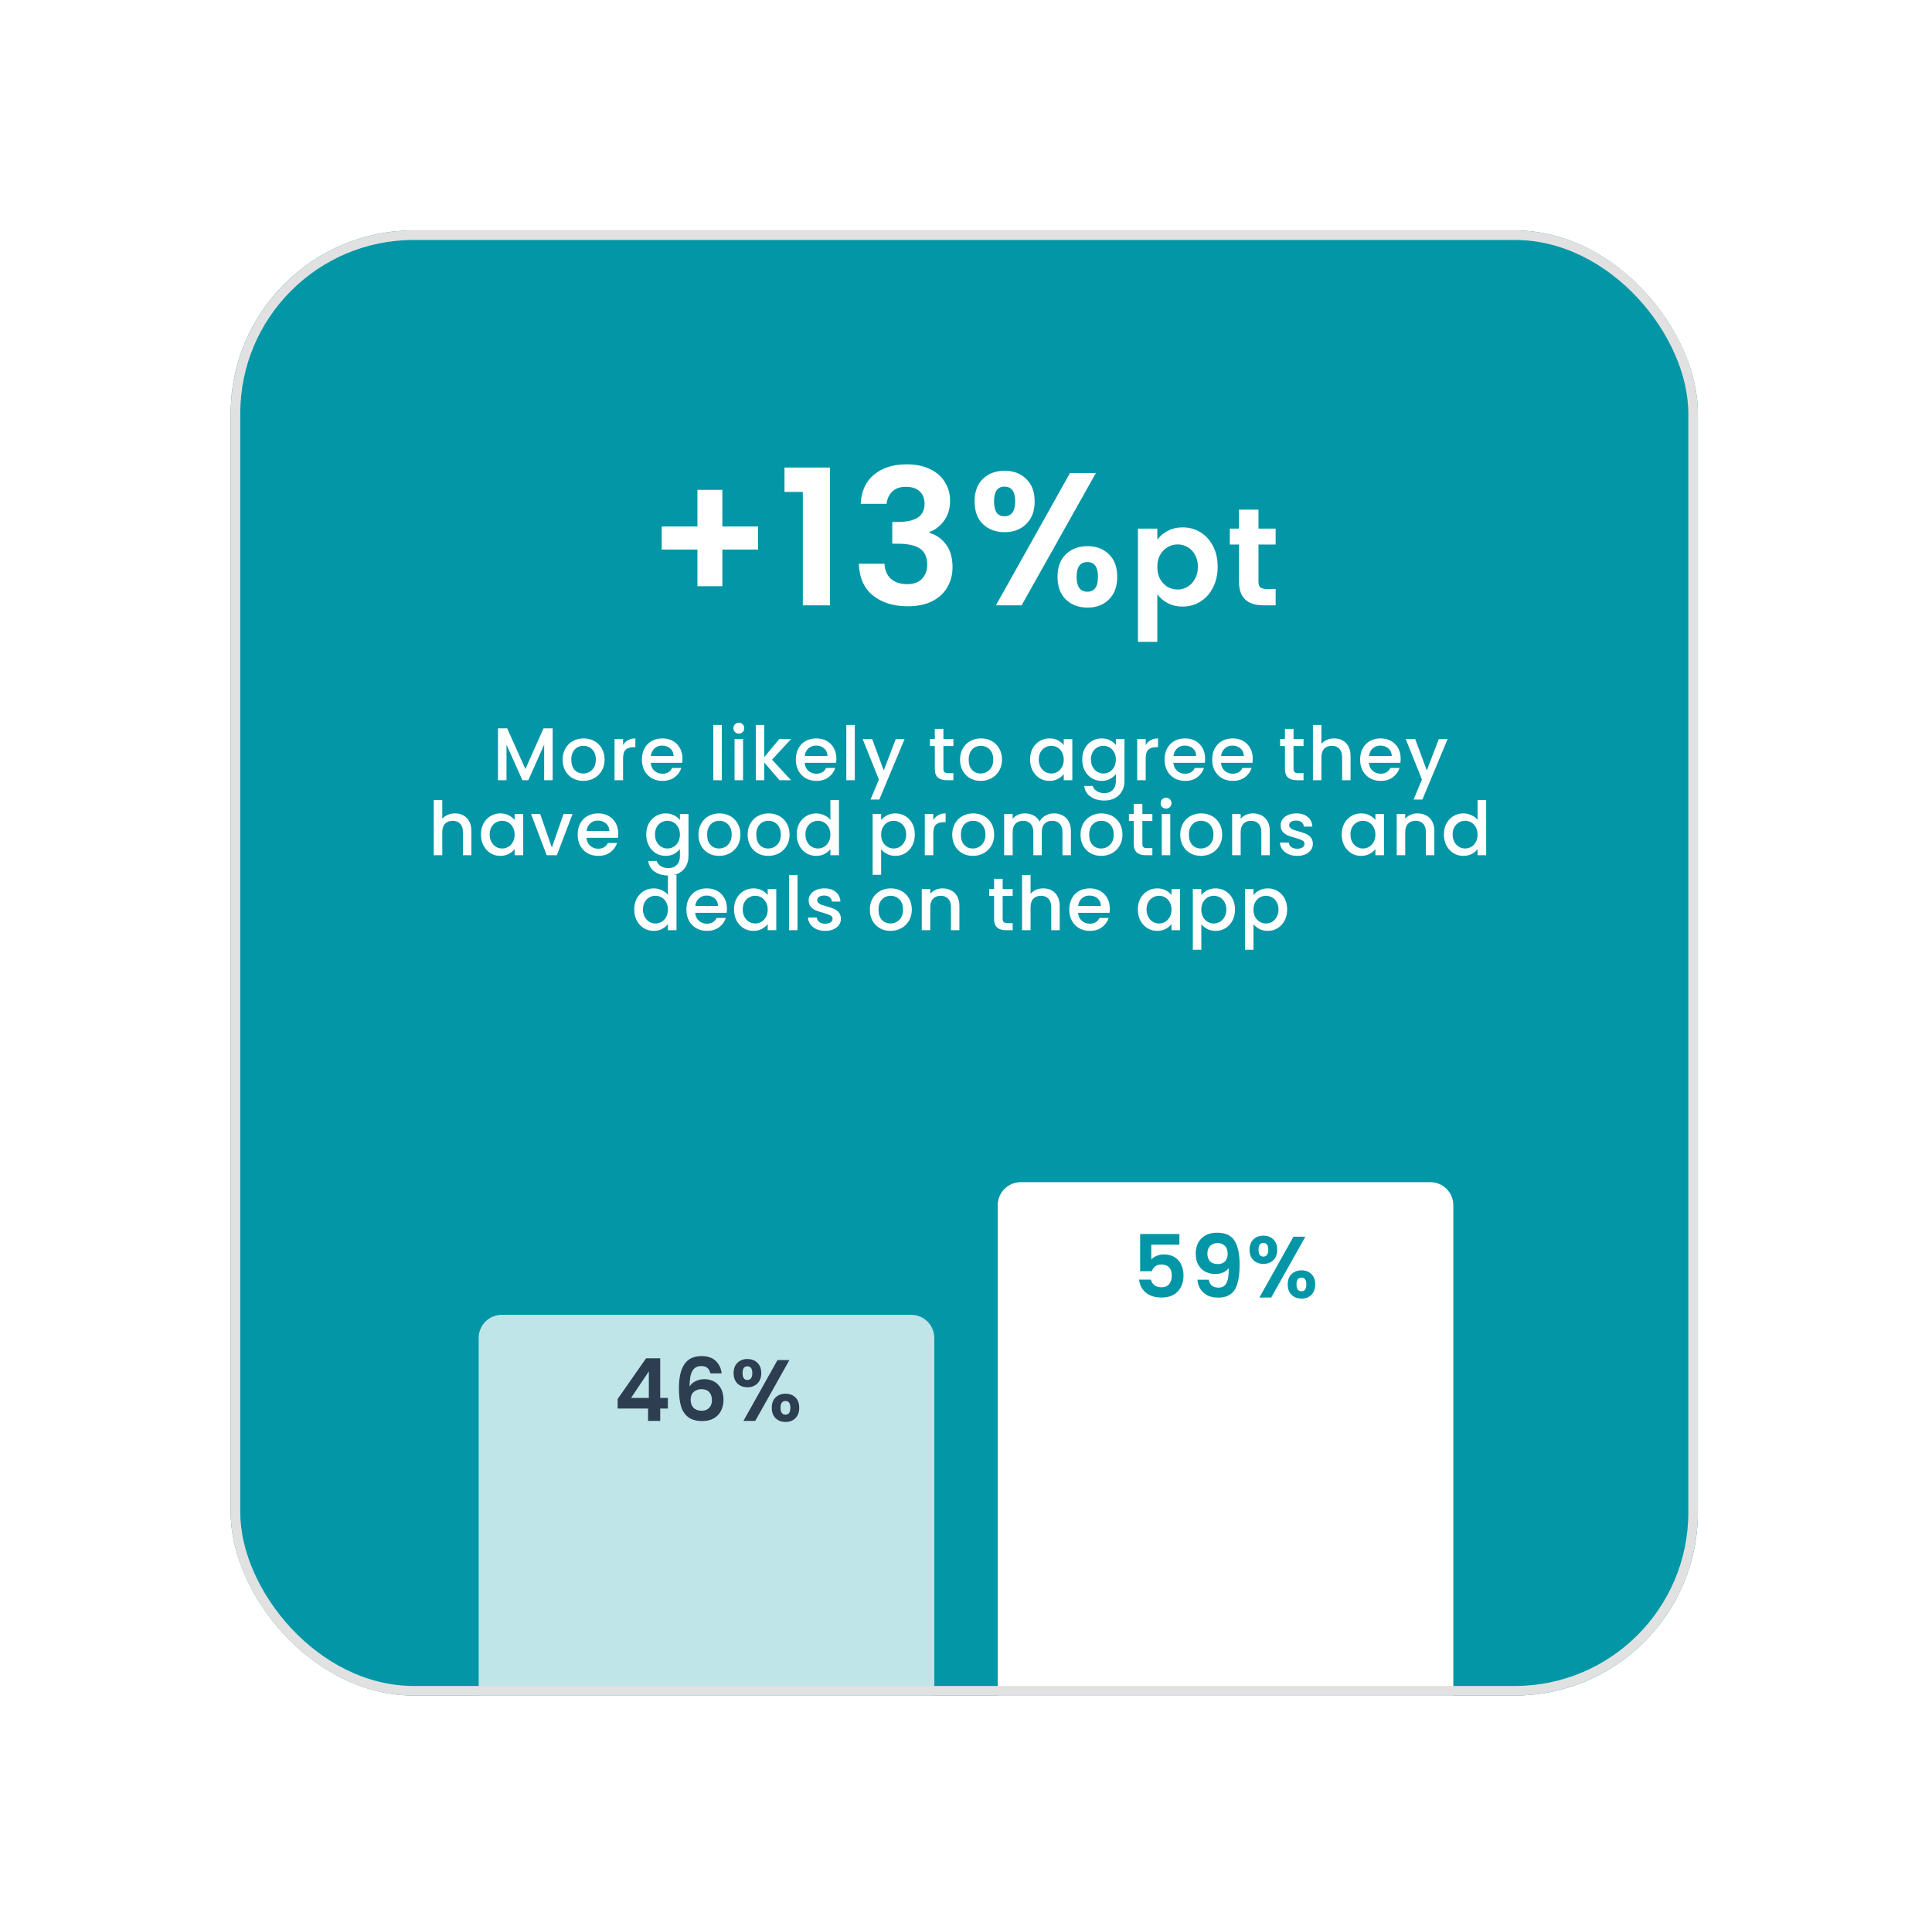
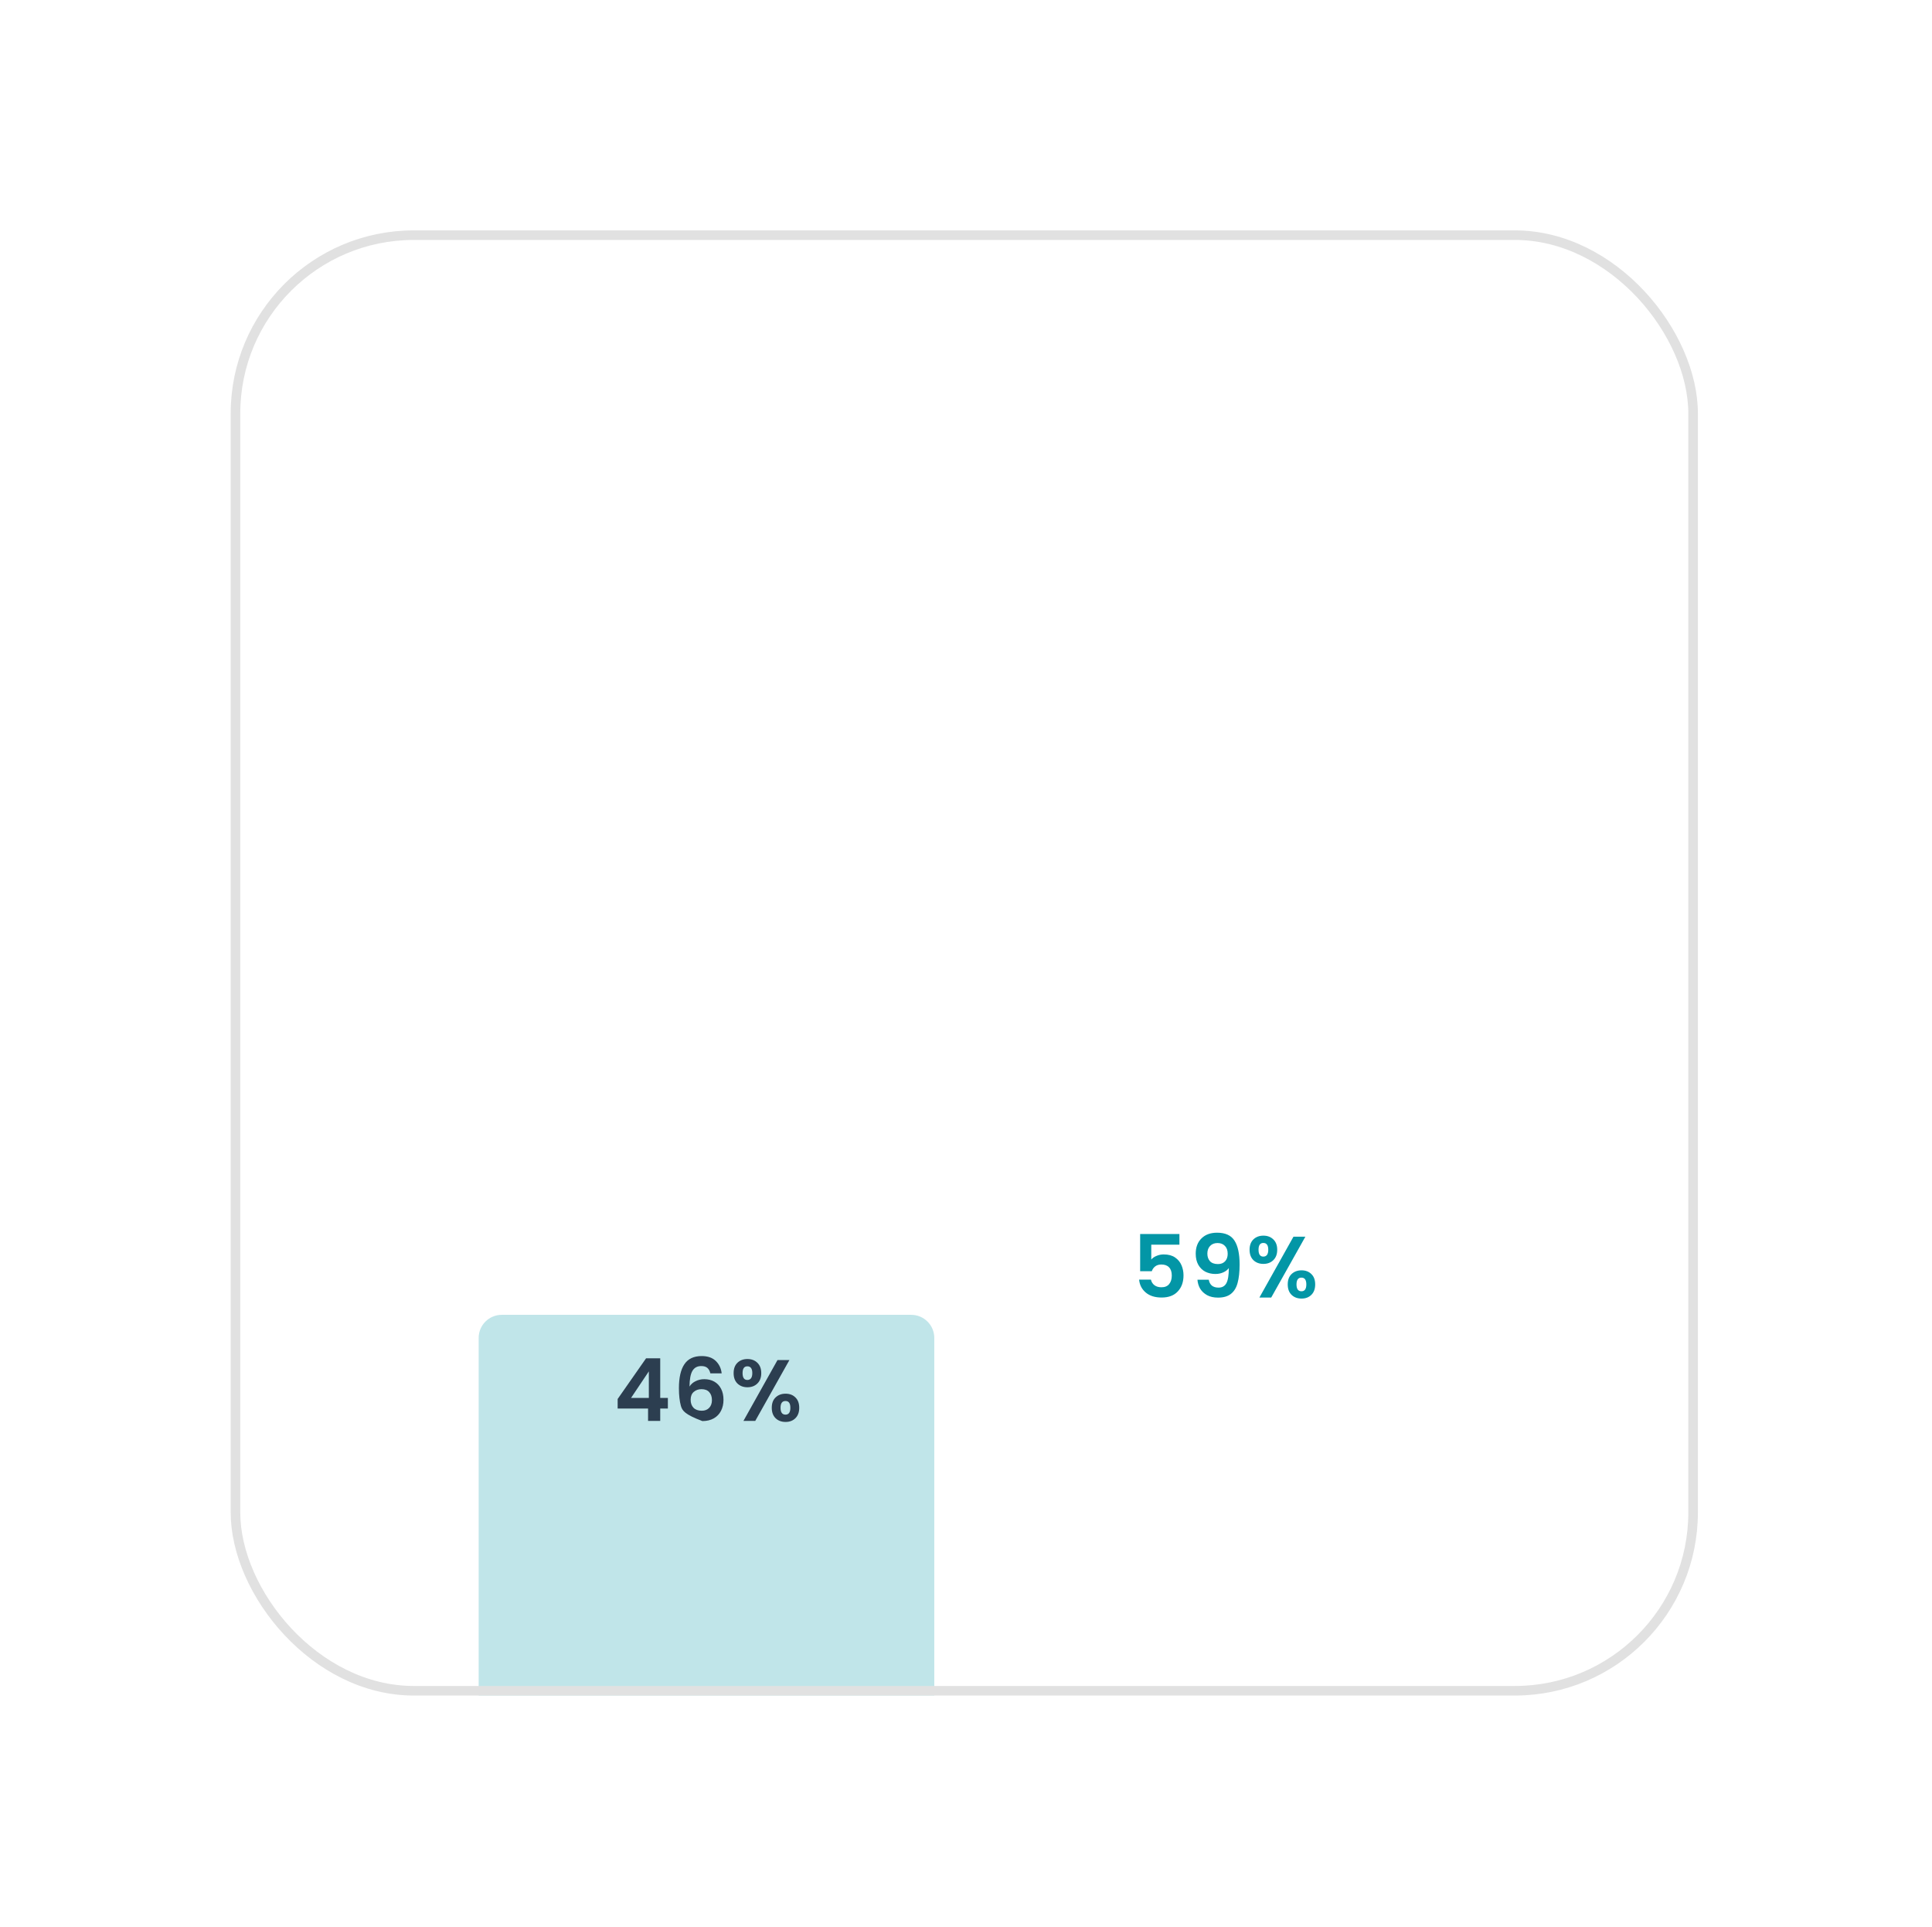
<svg xmlns="http://www.w3.org/2000/svg" width="335" height="334" viewBox="0 0 335 334" fill="none">
  <g filter="url(#filter0_d_3536_2675)">
    <g clip-path="url(#clip0_3536_2675)">
-       <rect x="40" y="32" width="254.407" height="254" rx="31.75" fill="#0396A6" />
      <path d="M95.829 118.322V127.32H94.353V121.157L91.608 127.32H90.585L87.827 121.157V127.32H86.351V118.322H87.944L91.103 125.378L94.249 118.322H95.829ZM101.131 127.437C100.458 127.437 99.849 127.286 99.305 126.984C98.761 126.673 98.334 126.241 98.023 125.689C97.713 125.128 97.557 124.48 97.557 123.747C97.557 123.022 97.717 122.379 98.036 121.818C98.356 121.256 98.792 120.825 99.344 120.523C99.896 120.221 100.514 120.07 101.196 120.07C101.877 120.07 102.495 120.221 103.047 120.523C103.599 120.825 104.035 121.256 104.355 121.818C104.674 122.379 104.834 123.022 104.834 123.747C104.834 124.472 104.67 125.115 104.342 125.676C104.014 126.237 103.565 126.673 102.995 126.984C102.434 127.286 101.813 127.437 101.131 127.437ZM101.131 126.155C101.511 126.155 101.864 126.064 102.192 125.883C102.529 125.702 102.801 125.43 103.008 125.067C103.215 124.705 103.319 124.265 103.319 123.747C103.319 123.229 103.22 122.793 103.021 122.439C102.823 122.077 102.559 121.805 102.231 121.623C101.903 121.442 101.549 121.351 101.17 121.351C100.79 121.351 100.436 121.442 100.108 121.623C99.789 121.805 99.534 122.077 99.344 122.439C99.154 122.793 99.059 123.229 99.059 123.747C99.059 124.515 99.253 125.111 99.642 125.534C100.039 125.948 100.535 126.155 101.131 126.155ZM108.036 121.222C108.252 120.859 108.537 120.579 108.891 120.38C109.254 120.173 109.681 120.07 110.173 120.07V121.597H109.797C109.219 121.597 108.779 121.744 108.477 122.038C108.183 122.331 108.036 122.84 108.036 123.565V127.32H106.56V120.186H108.036V121.222ZM118.336 123.578C118.336 123.846 118.318 124.088 118.284 124.304H112.833C112.876 124.873 113.087 125.331 113.467 125.676C113.847 126.021 114.313 126.194 114.866 126.194C115.66 126.194 116.221 125.862 116.549 125.197H118.141C117.926 125.853 117.533 126.392 116.963 126.815C116.402 127.23 115.703 127.437 114.866 127.437C114.184 127.437 113.571 127.286 113.027 126.984C112.492 126.673 112.069 126.241 111.758 125.689C111.456 125.128 111.305 124.48 111.305 123.747C111.305 123.013 111.452 122.37 111.745 121.818C112.047 121.256 112.466 120.825 113.001 120.523C113.545 120.221 114.166 120.07 114.866 120.07C115.539 120.07 116.139 120.216 116.665 120.51C117.192 120.803 117.602 121.218 117.895 121.753C118.189 122.279 118.336 122.888 118.336 123.578ZM116.795 123.112C116.786 122.569 116.592 122.133 116.212 121.805C115.832 121.477 115.362 121.313 114.801 121.313C114.292 121.313 113.856 121.477 113.493 121.805C113.131 122.124 112.915 122.56 112.846 123.112H116.795ZM125.162 117.739V127.32H123.686V117.739H125.162ZM128.119 119.241C127.851 119.241 127.627 119.15 127.446 118.969C127.264 118.788 127.174 118.563 127.174 118.296C127.174 118.028 127.264 117.804 127.446 117.623C127.627 117.441 127.851 117.351 128.119 117.351C128.378 117.351 128.598 117.441 128.779 117.623C128.96 117.804 129.051 118.028 129.051 118.296C129.051 118.563 128.96 118.788 128.779 118.969C128.598 119.15 128.378 119.241 128.119 119.241ZM128.844 120.186V127.32H127.368V120.186H128.844ZM133.872 123.76L137.161 127.32H135.167L132.525 124.252V127.32H131.049V117.739H132.525V123.307L135.115 120.186H137.161L133.872 123.76ZM145.024 123.578C145.024 123.846 145.007 124.088 144.973 124.304H139.522C139.565 124.873 139.776 125.331 140.156 125.676C140.536 126.021 141.002 126.194 141.555 126.194C142.349 126.194 142.91 125.862 143.238 125.197H144.83C144.614 125.853 144.222 126.392 143.652 126.815C143.091 127.23 142.392 127.437 141.555 127.437C140.873 127.437 140.26 127.286 139.716 126.984C139.181 126.673 138.758 126.241 138.447 125.689C138.145 125.128 137.994 124.48 137.994 123.747C137.994 123.013 138.141 122.37 138.434 121.818C138.736 121.256 139.155 120.825 139.69 120.523C140.234 120.221 140.855 120.07 141.555 120.07C142.228 120.07 142.828 120.216 143.354 120.51C143.881 120.803 144.291 121.218 144.584 121.753C144.878 122.279 145.024 122.888 145.024 123.578ZM143.484 123.112C143.475 122.569 143.281 122.133 142.901 121.805C142.521 121.477 142.051 121.313 141.49 121.313C140.981 121.313 140.545 121.477 140.182 121.805C139.82 122.124 139.604 122.56 139.535 123.112H143.484ZM148.221 117.739V127.32H146.745V117.739H148.221ZM156.848 120.186L152.472 130.674H150.944L152.394 127.204L149.584 120.186H151.229L153.236 125.624L155.32 120.186H156.848ZM163.582 121.39V125.339C163.582 125.607 163.643 125.801 163.763 125.922C163.893 126.034 164.109 126.09 164.411 126.09H165.317V127.32H164.152C163.487 127.32 162.978 127.165 162.624 126.854C162.27 126.543 162.093 126.038 162.093 125.339V121.39H161.252V120.186H162.093V118.412H163.582V120.186H165.317V121.39H163.582ZM170.039 127.437C169.366 127.437 168.758 127.286 168.214 126.984C167.67 126.673 167.243 126.241 166.932 125.689C166.621 125.128 166.466 124.48 166.466 123.747C166.466 123.022 166.626 122.379 166.945 121.818C167.264 121.256 167.7 120.825 168.253 120.523C168.805 120.221 169.422 120.07 170.104 120.07C170.786 120.07 171.403 120.221 171.956 120.523C172.508 120.825 172.944 121.256 173.263 121.818C173.583 122.379 173.743 123.022 173.743 123.747C173.743 124.472 173.579 125.115 173.251 125.676C172.923 126.237 172.474 126.673 171.904 126.984C171.343 127.286 170.721 127.437 170.039 127.437ZM170.039 126.155C170.419 126.155 170.773 126.064 171.101 125.883C171.438 125.702 171.71 125.43 171.917 125.067C172.124 124.705 172.228 124.265 172.228 123.747C172.228 123.229 172.128 122.793 171.93 122.439C171.731 122.077 171.468 121.805 171.14 121.623C170.812 121.442 170.458 121.351 170.078 121.351C169.699 121.351 169.345 121.442 169.017 121.623C168.697 121.805 168.443 122.077 168.253 122.439C168.063 122.793 167.968 123.229 167.968 123.747C167.968 124.515 168.162 125.111 168.551 125.534C168.948 125.948 169.444 126.155 170.039 126.155ZM178.608 123.721C178.608 123.004 178.755 122.37 179.048 121.818C179.35 121.265 179.756 120.838 180.265 120.536C180.783 120.225 181.353 120.07 181.974 120.07C182.535 120.07 183.023 120.182 183.437 120.406C183.86 120.622 184.197 120.894 184.447 121.222V120.186H185.936V127.32H184.447V126.259C184.197 126.595 183.856 126.876 183.424 127.1C182.993 127.325 182.501 127.437 181.948 127.437C181.336 127.437 180.774 127.281 180.265 126.971C179.756 126.651 179.35 126.211 179.048 125.65C178.755 125.08 178.608 124.437 178.608 123.721ZM184.447 123.747C184.447 123.255 184.344 122.827 184.137 122.465C183.938 122.102 183.675 121.826 183.347 121.636C183.019 121.446 182.665 121.351 182.285 121.351C181.905 121.351 181.551 121.446 181.223 121.636C180.895 121.818 180.628 122.089 180.421 122.452C180.222 122.806 180.123 123.229 180.123 123.721C180.123 124.213 180.222 124.644 180.421 125.016C180.628 125.387 180.895 125.672 181.223 125.87C181.56 126.06 181.914 126.155 182.285 126.155C182.665 126.155 183.019 126.06 183.347 125.87C183.675 125.68 183.938 125.404 184.137 125.042C184.344 124.67 184.447 124.239 184.447 123.747ZM191.017 120.07C191.569 120.07 192.057 120.182 192.48 120.406C192.912 120.622 193.248 120.894 193.49 121.222V120.186H194.979V127.437C194.979 128.093 194.841 128.676 194.564 129.185C194.288 129.703 193.887 130.108 193.36 130.402C192.842 130.695 192.221 130.842 191.496 130.842C190.529 130.842 189.726 130.613 189.088 130.156C188.449 129.707 188.086 129.094 188 128.317H189.463C189.575 128.688 189.813 128.986 190.175 129.211C190.546 129.444 190.987 129.56 191.496 129.56C192.091 129.56 192.571 129.379 192.933 129.016C193.304 128.654 193.49 128.127 193.49 127.437V126.246C193.24 126.582 192.899 126.867 192.467 127.1C192.044 127.325 191.561 127.437 191.017 127.437C190.395 127.437 189.826 127.281 189.308 126.971C188.798 126.651 188.393 126.211 188.091 125.65C187.797 125.08 187.65 124.437 187.65 123.721C187.65 123.004 187.797 122.37 188.091 121.818C188.393 121.265 188.798 120.838 189.308 120.536C189.826 120.225 190.395 120.07 191.017 120.07ZM193.49 123.747C193.49 123.255 193.386 122.827 193.179 122.465C192.981 122.102 192.717 121.826 192.389 121.636C192.061 121.446 191.707 121.351 191.328 121.351C190.948 121.351 190.594 121.446 190.266 121.636C189.938 121.818 189.67 122.089 189.463 122.452C189.265 122.806 189.165 123.229 189.165 123.721C189.165 124.213 189.265 124.644 189.463 125.016C189.67 125.387 189.938 125.672 190.266 125.87C190.603 126.06 190.956 126.155 191.328 126.155C191.707 126.155 192.061 126.06 192.389 125.87C192.717 125.68 192.981 125.404 193.179 125.042C193.386 124.67 193.49 124.239 193.49 123.747ZM198.661 121.222C198.877 120.859 199.162 120.579 199.516 120.38C199.878 120.173 200.305 120.07 200.797 120.07V121.597H200.422C199.844 121.597 199.403 121.744 199.101 122.038C198.808 122.331 198.661 122.84 198.661 123.565V127.32H197.185V120.186H198.661V121.222ZM208.96 123.578C208.96 123.846 208.943 124.088 208.908 124.304H203.457C203.501 124.873 203.712 125.331 204.092 125.676C204.472 126.021 204.938 126.194 205.49 126.194C206.284 126.194 206.845 125.862 207.173 125.197H208.766C208.55 125.853 208.157 126.392 207.588 126.815C207.027 127.23 206.327 127.437 205.49 127.437C204.808 127.437 204.195 127.286 203.652 126.984C203.116 126.673 202.694 126.241 202.383 125.689C202.081 125.128 201.93 124.48 201.93 123.747C201.93 123.013 202.076 122.37 202.37 121.818C202.672 121.256 203.091 120.825 203.626 120.523C204.17 120.221 204.791 120.07 205.49 120.07C206.163 120.07 206.763 120.216 207.29 120.51C207.816 120.803 208.226 121.218 208.52 121.753C208.813 122.279 208.96 122.888 208.96 123.578ZM207.419 123.112C207.411 122.569 207.217 122.133 206.837 121.805C206.457 121.477 205.987 121.313 205.425 121.313C204.916 121.313 204.48 121.477 204.118 121.805C203.755 122.124 203.539 122.56 203.47 123.112H207.419ZM217.219 123.578C217.219 123.846 217.201 124.088 217.167 124.304H211.716C211.759 124.873 211.971 125.331 212.35 125.676C212.73 126.021 213.196 126.194 213.749 126.194C214.543 126.194 215.104 125.862 215.432 125.197H217.025C216.809 125.853 216.416 126.392 215.846 126.815C215.285 127.23 214.586 127.437 213.749 127.437C213.067 127.437 212.454 127.286 211.91 126.984C211.375 126.673 210.952 126.241 210.641 125.689C210.339 125.128 210.188 124.48 210.188 123.747C210.188 123.013 210.335 122.37 210.628 121.818C210.931 121.256 211.349 120.825 211.884 120.523C212.428 120.221 213.05 120.07 213.749 120.07C214.422 120.07 215.022 120.216 215.549 120.51C216.075 120.803 216.485 121.218 216.779 121.753C217.072 122.279 217.219 122.888 217.219 123.578ZM215.678 123.112C215.669 122.569 215.475 122.133 215.095 121.805C214.716 121.477 214.245 121.313 213.684 121.313C213.175 121.313 212.739 121.477 212.376 121.805C212.014 122.124 211.798 122.56 211.729 123.112H215.678ZM224.292 121.39V125.339C224.292 125.607 224.352 125.801 224.473 125.922C224.602 126.034 224.818 126.09 225.12 126.09H226.027V127.32H224.861C224.197 127.32 223.687 127.165 223.333 126.854C222.98 126.543 222.803 126.038 222.803 125.339V121.39H221.961V120.186H222.803V118.412H224.292V120.186H226.027V121.39H224.292ZM231.345 120.07C231.888 120.07 232.372 120.186 232.795 120.419C233.226 120.652 233.563 120.998 233.805 121.455C234.055 121.913 234.18 122.465 234.18 123.112V127.32H232.717V123.332C232.717 122.694 232.557 122.206 232.238 121.869C231.919 121.524 231.483 121.351 230.93 121.351C230.378 121.351 229.938 121.524 229.61 121.869C229.29 122.206 229.131 122.694 229.131 123.332V127.32H227.654V117.739H229.131V121.015C229.381 120.713 229.696 120.48 230.076 120.316C230.464 120.152 230.887 120.07 231.345 120.07ZM242.869 123.578C242.869 123.846 242.852 124.088 242.817 124.304H237.366C237.409 124.873 237.621 125.331 238.001 125.676C238.38 126.021 238.846 126.194 239.399 126.194C240.193 126.194 240.754 125.862 241.082 125.197H242.675C242.459 125.853 242.066 126.392 241.496 126.815C240.935 127.23 240.236 127.437 239.399 127.437C238.717 127.437 238.104 127.286 237.56 126.984C237.025 126.673 236.602 126.241 236.291 125.689C235.989 125.128 235.838 124.48 235.838 123.747C235.838 123.013 235.985 122.37 236.279 121.818C236.581 121.256 236.999 120.825 237.534 120.523C238.078 120.221 238.7 120.07 239.399 120.07C240.072 120.07 240.672 120.216 241.199 120.51C241.725 120.803 242.135 121.218 242.429 121.753C242.722 122.279 242.869 122.888 242.869 123.578ZM241.328 123.112C241.319 122.569 241.125 122.133 240.745 121.805C240.366 121.477 239.895 121.313 239.334 121.313C238.825 121.313 238.389 121.477 238.026 121.805C237.664 122.124 237.448 122.56 237.379 123.112H241.328ZM251.011 120.186L246.635 130.674H245.107L246.557 127.204L243.747 120.186H245.392L247.399 125.624L249.483 120.186H251.011ZM78.902 133.07C79.445 133.07 79.929 133.186 80.352 133.419C80.783 133.652 81.12 133.998 81.362 134.455C81.612 134.913 81.737 135.465 81.737 136.112V140.32H80.274V136.332C80.274 135.694 80.115 135.206 79.795 134.869C79.476 134.524 79.04 134.351 78.487 134.351C77.935 134.351 77.495 134.524 77.167 134.869C76.847 135.206 76.688 135.694 76.688 136.332V140.32H75.212V130.739H76.688V134.015C76.938 133.713 77.253 133.48 77.633 133.316C78.021 133.152 78.444 133.07 78.902 133.07ZM83.395 136.721C83.395 136.004 83.542 135.37 83.836 134.818C84.138 134.265 84.543 133.838 85.053 133.536C85.571 133.225 86.14 133.07 86.762 133.07C87.323 133.07 87.811 133.182 88.225 133.406C88.648 133.622 88.984 133.894 89.235 134.222V133.186H90.724V140.32H89.235V139.259C88.984 139.595 88.644 139.876 88.212 140.1C87.78 140.325 87.288 140.437 86.736 140.437C86.123 140.437 85.562 140.281 85.053 139.971C84.543 139.651 84.138 139.211 83.836 138.65C83.542 138.08 83.395 137.437 83.395 136.721ZM89.235 136.747C89.235 136.255 89.131 135.827 88.924 135.465C88.726 135.102 88.462 134.826 88.134 134.636C87.806 134.446 87.452 134.351 87.073 134.351C86.693 134.351 86.339 134.446 86.011 134.636C85.683 134.818 85.415 135.089 85.208 135.452C85.01 135.806 84.91 136.229 84.91 136.721C84.91 137.213 85.01 137.644 85.208 138.016C85.415 138.387 85.683 138.672 86.011 138.87C86.347 139.06 86.701 139.155 87.073 139.155C87.452 139.155 87.806 139.06 88.134 138.87C88.462 138.68 88.726 138.404 88.924 138.042C89.131 137.67 89.235 137.239 89.235 136.747ZM95.688 139L97.708 133.186H99.274L96.555 140.32H94.794L92.088 133.186H93.668L95.688 139ZM107.196 136.578C107.196 136.846 107.179 137.088 107.144 137.304H101.693C101.736 137.873 101.948 138.331 102.328 138.676C102.708 139.021 103.174 139.194 103.726 139.194C104.52 139.194 105.081 138.862 105.409 138.197H107.002C106.786 138.853 106.393 139.392 105.824 139.815C105.263 140.23 104.563 140.437 103.726 140.437C103.044 140.437 102.431 140.286 101.888 139.984C101.352 139.673 100.929 139.241 100.619 138.689C100.317 138.128 100.165 137.48 100.165 136.747C100.165 136.013 100.312 135.37 100.606 134.818C100.908 134.256 101.326 133.825 101.862 133.523C102.405 133.221 103.027 133.07 103.726 133.07C104.399 133.07 104.999 133.216 105.526 133.51C106.052 133.803 106.462 134.218 106.756 134.753C107.049 135.279 107.196 135.888 107.196 136.578ZM105.655 136.112C105.647 135.569 105.452 135.133 105.073 134.805C104.693 134.477 104.222 134.313 103.661 134.313C103.152 134.313 102.716 134.477 102.354 134.805C101.991 135.124 101.775 135.56 101.706 136.112H105.655ZM115.421 133.07C115.974 133.07 116.461 133.182 116.884 133.406C117.316 133.622 117.653 133.894 117.894 134.222V133.186H119.383V140.437C119.383 141.093 119.245 141.676 118.969 142.185C118.693 142.703 118.291 143.108 117.765 143.402C117.247 143.695 116.625 143.842 115.9 143.842C114.934 143.842 114.131 143.613 113.492 143.156C112.853 142.707 112.491 142.094 112.404 141.317H113.868C113.98 141.688 114.217 141.986 114.58 142.211C114.951 142.444 115.391 142.56 115.9 142.56C116.496 142.56 116.975 142.379 117.338 142.016C117.709 141.654 117.894 141.127 117.894 140.437V139.246C117.644 139.582 117.303 139.867 116.871 140.1C116.448 140.325 115.965 140.437 115.421 140.437C114.8 140.437 114.23 140.281 113.712 139.971C113.203 139.651 112.797 139.211 112.495 138.65C112.202 138.08 112.055 137.437 112.055 136.721C112.055 136.004 112.202 135.37 112.495 134.818C112.797 134.265 113.203 133.838 113.712 133.536C114.23 133.225 114.8 133.07 115.421 133.07ZM117.894 136.747C117.894 136.255 117.791 135.827 117.584 135.465C117.385 135.102 117.122 134.826 116.794 134.636C116.466 134.446 116.112 134.351 115.732 134.351C115.352 134.351 114.998 134.446 114.67 134.636C114.342 134.818 114.075 135.089 113.868 135.452C113.669 135.806 113.57 136.229 113.57 136.721C113.57 137.213 113.669 137.644 113.868 138.016C114.075 138.387 114.342 138.672 114.67 138.87C115.007 139.06 115.361 139.155 115.732 139.155C116.112 139.155 116.466 139.06 116.794 138.87C117.122 138.68 117.385 138.404 117.584 138.042C117.791 137.67 117.894 137.239 117.894 136.747ZM124.684 140.437C124.011 140.437 123.402 140.286 122.858 139.984C122.314 139.673 121.887 139.241 121.576 138.689C121.266 138.128 121.11 137.48 121.11 136.747C121.11 136.022 121.27 135.379 121.589 134.818C121.909 134.256 122.345 133.825 122.897 133.523C123.45 133.221 124.067 133.07 124.749 133.07C125.431 133.07 126.048 133.221 126.6 133.523C127.153 133.825 127.589 134.256 127.908 134.818C128.227 135.379 128.387 136.022 128.387 136.747C128.387 137.472 128.223 138.115 127.895 138.676C127.567 139.237 127.118 139.673 126.548 139.984C125.987 140.286 125.366 140.437 124.684 140.437ZM124.684 139.155C125.064 139.155 125.418 139.064 125.746 138.883C126.082 138.702 126.354 138.43 126.561 138.067C126.768 137.705 126.872 137.265 126.872 136.747C126.872 136.229 126.773 135.793 126.574 135.439C126.376 135.077 126.112 134.805 125.784 134.623C125.456 134.442 125.103 134.351 124.723 134.351C124.343 134.351 123.989 134.442 123.661 134.623C123.342 134.805 123.087 135.077 122.897 135.439C122.707 135.793 122.612 136.229 122.612 136.747C122.612 137.515 122.807 138.111 123.195 138.534C123.592 138.948 124.088 139.155 124.684 139.155ZM133.208 140.437C132.535 140.437 131.926 140.286 131.382 139.984C130.839 139.673 130.411 139.241 130.101 138.689C129.79 138.128 129.634 137.48 129.634 136.747C129.634 136.022 129.794 135.379 130.114 134.818C130.433 134.256 130.869 133.825 131.421 133.523C131.974 133.221 132.591 133.07 133.273 133.07C133.955 133.07 134.572 133.221 135.124 133.523C135.677 133.825 136.113 134.256 136.432 134.818C136.751 135.379 136.911 136.022 136.911 136.747C136.911 137.472 136.747 138.115 136.419 138.676C136.091 139.237 135.642 139.673 135.072 139.984C134.511 140.286 133.89 140.437 133.208 140.437ZM133.208 139.155C133.588 139.155 133.942 139.064 134.27 138.883C134.606 138.702 134.878 138.43 135.085 138.067C135.293 137.705 135.396 137.265 135.396 136.747C135.396 136.229 135.297 135.793 135.098 135.439C134.9 135.077 134.637 134.805 134.309 134.623C133.981 134.442 133.627 134.351 133.247 134.351C132.867 134.351 132.513 134.442 132.185 134.623C131.866 134.805 131.611 135.077 131.421 135.439C131.231 135.793 131.136 136.229 131.136 136.747C131.136 137.515 131.331 138.111 131.719 138.534C132.116 138.948 132.612 139.155 133.208 139.155ZM138.146 136.721C138.146 136.004 138.292 135.37 138.586 134.818C138.888 134.265 139.294 133.838 139.803 133.536C140.321 133.225 140.895 133.07 141.525 133.07C141.991 133.07 142.449 133.173 142.897 133.38C143.355 133.579 143.717 133.846 143.985 134.183V130.739H145.474V140.32H143.985V139.246C143.743 139.591 143.407 139.876 142.975 140.1C142.552 140.325 142.064 140.437 141.512 140.437C140.891 140.437 140.321 140.281 139.803 139.971C139.294 139.651 138.888 139.211 138.586 138.65C138.292 138.08 138.146 137.437 138.146 136.721ZM143.985 136.747C143.985 136.255 143.881 135.827 143.674 135.465C143.476 135.102 143.212 134.826 142.884 134.636C142.556 134.446 142.203 134.351 141.823 134.351C141.443 134.351 141.089 134.446 140.761 134.636C140.433 134.818 140.165 135.089 139.958 135.452C139.76 135.806 139.661 136.229 139.661 136.721C139.661 137.213 139.76 137.644 139.958 138.016C140.165 138.387 140.433 138.672 140.761 138.87C141.098 139.06 141.452 139.155 141.823 139.155C142.203 139.155 142.556 139.06 142.884 138.87C143.212 138.68 143.476 138.404 143.674 138.042C143.881 137.67 143.985 137.239 143.985 136.747ZM152.787 134.235C153.037 133.907 153.378 133.631 153.81 133.406C154.241 133.182 154.729 133.07 155.273 133.07C155.894 133.07 156.46 133.225 156.969 133.536C157.487 133.838 157.893 134.265 158.186 134.818C158.48 135.37 158.626 136.004 158.626 136.721C158.626 137.437 158.48 138.08 158.186 138.65C157.893 139.211 157.487 139.651 156.969 139.971C156.46 140.281 155.894 140.437 155.273 140.437C154.729 140.437 154.246 140.329 153.823 140.113C153.4 139.889 153.055 139.613 152.787 139.285V143.713H151.311V133.186H152.787V134.235ZM157.124 136.721C157.124 136.229 157.021 135.806 156.814 135.452C156.615 135.089 156.348 134.818 156.011 134.636C155.683 134.446 155.329 134.351 154.949 134.351C154.578 134.351 154.224 134.446 153.888 134.636C153.56 134.826 153.292 135.102 153.085 135.465C152.886 135.827 152.787 136.255 152.787 136.747C152.787 137.239 152.886 137.67 153.085 138.042C153.292 138.404 153.56 138.68 153.888 138.87C154.224 139.06 154.578 139.155 154.949 139.155C155.329 139.155 155.683 139.06 156.011 138.87C156.348 138.672 156.615 138.387 156.814 138.016C157.021 137.644 157.124 137.213 157.124 136.721ZM161.83 134.222C162.045 133.859 162.33 133.579 162.684 133.38C163.047 133.173 163.474 133.07 163.966 133.07V134.597H163.59C163.012 134.597 162.572 134.744 162.27 135.038C161.976 135.331 161.83 135.84 161.83 136.565V140.32H160.354V133.186H161.83V134.222ZM168.685 140.437C168.011 140.437 167.403 140.286 166.859 139.984C166.315 139.673 165.888 139.241 165.577 138.689C165.266 138.128 165.111 137.48 165.111 136.747C165.111 136.022 165.271 135.379 165.59 134.818C165.91 134.256 166.345 133.825 166.898 133.523C167.45 133.221 168.067 133.07 168.749 133.07C169.431 133.07 170.048 133.221 170.601 133.523C171.153 133.825 171.589 134.256 171.909 134.818C172.228 135.379 172.388 136.022 172.388 136.747C172.388 137.472 172.224 138.115 171.896 138.676C171.568 139.237 171.119 139.673 170.549 139.984C169.988 140.286 169.367 140.437 168.685 140.437ZM168.685 139.155C169.064 139.155 169.418 139.064 169.746 138.883C170.083 138.702 170.355 138.43 170.562 138.067C170.769 137.705 170.873 137.265 170.873 136.747C170.873 136.229 170.774 135.793 170.575 135.439C170.376 135.077 170.113 134.805 169.785 134.623C169.457 134.442 169.103 134.351 168.723 134.351C168.344 134.351 167.99 134.442 167.662 134.623C167.342 134.805 167.088 135.077 166.898 135.439C166.708 135.793 166.613 136.229 166.613 136.747C166.613 137.515 166.807 138.111 167.196 138.534C167.593 138.948 168.089 139.155 168.685 139.155ZM182.75 133.07C183.311 133.07 183.812 133.186 184.252 133.419C184.701 133.652 185.051 133.998 185.301 134.455C185.56 134.913 185.689 135.465 185.689 136.112V140.32H184.226V136.332C184.226 135.694 184.067 135.206 183.747 134.869C183.428 134.524 182.992 134.351 182.44 134.351C181.887 134.351 181.447 134.524 181.119 134.869C180.8 135.206 180.64 135.694 180.64 136.332V140.32H179.177V136.332C179.177 135.694 179.017 135.206 178.698 134.869C178.378 134.524 177.942 134.351 177.39 134.351C176.838 134.351 176.397 134.524 176.069 134.869C175.75 135.206 175.59 135.694 175.59 136.332V140.32H174.114V133.186H175.59V134.002C175.832 133.708 176.138 133.48 176.51 133.316C176.881 133.152 177.278 133.07 177.701 133.07C178.27 133.07 178.78 133.19 179.229 133.432C179.677 133.674 180.023 134.023 180.264 134.481C180.48 134.049 180.817 133.708 181.274 133.458C181.732 133.199 182.224 133.07 182.75 133.07ZM190.93 140.437C190.256 140.437 189.648 140.286 189.104 139.984C188.56 139.673 188.133 139.241 187.822 138.689C187.511 138.128 187.356 137.48 187.356 136.747C187.356 136.022 187.516 135.379 187.835 134.818C188.155 134.256 188.59 133.825 189.143 133.523C189.695 133.221 190.312 133.07 190.994 133.07C191.676 133.07 192.293 133.221 192.846 133.523C193.398 133.825 193.834 134.256 194.154 134.818C194.473 135.379 194.633 136.022 194.633 136.747C194.633 137.472 194.469 138.115 194.141 138.676C193.813 139.237 193.364 139.673 192.794 139.984C192.233 140.286 191.612 140.437 190.93 140.437ZM190.93 139.155C191.309 139.155 191.663 139.064 191.991 138.883C192.328 138.702 192.6 138.43 192.807 138.067C193.014 137.705 193.118 137.265 193.118 136.747C193.118 136.229 193.019 135.793 192.82 135.439C192.621 135.077 192.358 134.805 192.03 134.623C191.702 134.442 191.348 134.351 190.968 134.351C190.589 134.351 190.235 134.442 189.907 134.623C189.587 134.805 189.333 135.077 189.143 135.439C188.953 135.793 188.858 136.229 188.858 136.747C188.858 137.515 189.052 138.111 189.441 138.534C189.838 138.948 190.334 139.155 190.93 139.155ZM198.081 134.39V138.339C198.081 138.607 198.142 138.801 198.263 138.922C198.392 139.034 198.608 139.09 198.91 139.09H199.816V140.32H198.651C197.986 140.32 197.477 140.165 197.123 139.854C196.769 139.543 196.592 139.038 196.592 138.339V134.39H195.751V133.186H196.592V131.412H198.081V133.186H199.816V134.39H198.081ZM202.195 132.241C201.928 132.241 201.703 132.15 201.522 131.969C201.341 131.788 201.25 131.563 201.25 131.296C201.25 131.028 201.341 130.804 201.522 130.623C201.703 130.441 201.928 130.351 202.195 130.351C202.454 130.351 202.674 130.441 202.855 130.623C203.037 130.804 203.127 131.028 203.127 131.296C203.127 131.563 203.037 131.788 202.855 131.969C202.674 132.15 202.454 132.241 202.195 132.241ZM202.92 133.186V140.32H201.444V133.186H202.92ZM208.22 140.437C207.547 140.437 206.938 140.286 206.394 139.984C205.851 139.673 205.423 139.241 205.113 138.689C204.802 138.128 204.646 137.48 204.646 136.747C204.646 136.022 204.806 135.379 205.126 134.818C205.445 134.256 205.881 133.825 206.433 133.523C206.986 133.221 207.603 133.07 208.285 133.07C208.967 133.07 209.584 133.221 210.136 133.523C210.689 133.825 211.125 134.256 211.444 134.818C211.763 135.379 211.923 136.022 211.923 136.747C211.923 137.472 211.759 138.115 211.431 138.676C211.103 139.237 210.654 139.673 210.084 139.984C209.523 140.286 208.902 140.437 208.22 140.437ZM208.22 139.155C208.6 139.155 208.954 139.064 209.282 138.883C209.618 138.702 209.89 138.43 210.097 138.067C210.305 137.705 210.408 137.265 210.408 136.747C210.408 136.229 210.309 135.793 210.11 135.439C209.912 135.077 209.649 134.805 209.321 134.623C208.993 134.442 208.639 134.351 208.259 134.351C207.879 134.351 207.525 134.442 207.197 134.623C206.878 134.805 206.623 135.077 206.433 135.439C206.243 135.793 206.148 136.229 206.148 136.747C206.148 137.515 206.343 138.111 206.731 138.534C207.128 138.948 207.624 139.155 208.22 139.155ZM217.249 133.07C217.81 133.07 218.311 133.186 218.751 133.419C219.2 133.652 219.549 133.998 219.8 134.455C220.05 134.913 220.175 135.465 220.175 136.112V140.32H218.712V136.332C218.712 135.694 218.552 135.206 218.233 134.869C217.914 134.524 217.478 134.351 216.925 134.351C216.373 134.351 215.933 134.524 215.605 134.869C215.285 135.206 215.126 135.694 215.126 136.332V140.32H213.65V133.186H215.126V134.002C215.367 133.708 215.674 133.48 216.045 133.316C216.425 133.152 216.826 133.07 217.249 133.07ZM224.915 140.437C224.354 140.437 223.849 140.338 223.4 140.139C222.96 139.932 222.61 139.656 222.351 139.31C222.092 138.956 221.954 138.564 221.937 138.132H223.465C223.491 138.434 223.633 138.689 223.892 138.896C224.16 139.095 224.492 139.194 224.889 139.194C225.303 139.194 225.623 139.116 225.847 138.961C226.08 138.797 226.197 138.59 226.197 138.339C226.197 138.072 226.067 137.873 225.808 137.744C225.558 137.614 225.157 137.472 224.604 137.316C224.069 137.17 223.633 137.027 223.297 136.889C222.96 136.751 222.666 136.54 222.416 136.255C222.174 135.97 222.054 135.594 222.054 135.128C222.054 134.749 222.166 134.403 222.39 134.092C222.615 133.773 222.934 133.523 223.348 133.342C223.771 133.16 224.255 133.07 224.799 133.07C225.61 133.07 226.262 133.277 226.754 133.691C227.254 134.097 227.522 134.654 227.556 135.361H226.08C226.054 135.042 225.925 134.787 225.692 134.597C225.459 134.408 225.144 134.313 224.747 134.313C224.358 134.313 224.06 134.386 223.853 134.533C223.646 134.679 223.543 134.874 223.543 135.115C223.543 135.305 223.612 135.465 223.75 135.594C223.888 135.724 224.056 135.827 224.255 135.905C224.453 135.974 224.747 136.065 225.135 136.177C225.653 136.315 226.076 136.458 226.404 136.604C226.741 136.742 227.03 136.95 227.272 137.226C227.513 137.502 227.638 137.869 227.647 138.326C227.647 138.732 227.535 139.095 227.31 139.414C227.086 139.733 226.767 139.984 226.352 140.165C225.947 140.346 225.467 140.437 224.915 140.437ZM232.648 136.721C232.648 136.004 232.795 135.37 233.088 134.818C233.39 134.265 233.796 133.838 234.305 133.536C234.823 133.225 235.393 133.07 236.015 133.07C236.576 133.07 237.063 133.182 237.478 133.406C237.901 133.622 238.237 133.894 238.488 134.222V133.186H239.977V140.32H238.488V139.259C238.237 139.595 237.896 139.876 237.465 140.1C237.033 140.325 236.541 140.437 235.989 140.437C235.376 140.437 234.815 140.281 234.305 139.971C233.796 139.651 233.39 139.211 233.088 138.65C232.795 138.08 232.648 137.437 232.648 136.721ZM238.488 136.747C238.488 136.255 238.384 135.827 238.177 135.465C237.978 135.102 237.715 134.826 237.387 134.636C237.059 134.446 236.705 134.351 236.325 134.351C235.945 134.351 235.592 134.446 235.264 134.636C234.936 134.818 234.668 135.089 234.461 135.452C234.262 135.806 234.163 136.229 234.163 136.721C234.163 137.213 234.262 137.644 234.461 138.016C234.668 138.387 234.936 138.672 235.264 138.87C235.6 139.06 235.954 139.155 236.325 139.155C236.705 139.155 237.059 139.06 237.387 138.87C237.715 138.68 237.978 138.404 238.177 138.042C238.384 137.67 238.488 137.239 238.488 136.747ZM245.782 133.07C246.343 133.07 246.844 133.186 247.284 133.419C247.733 133.652 248.082 133.998 248.333 134.455C248.583 134.913 248.708 135.465 248.708 136.112V140.32H247.245V136.332C247.245 135.694 247.085 135.206 246.766 134.869C246.447 134.524 246.011 134.351 245.458 134.351C244.906 134.351 244.466 134.524 244.138 134.869C243.818 135.206 243.659 135.694 243.659 136.332V140.32H242.183V133.186H243.659V134.002C243.9 133.708 244.207 133.48 244.578 133.316C244.958 133.152 245.359 133.07 245.782 133.07ZM250.366 136.721C250.366 136.004 250.513 135.37 250.807 134.818C251.109 134.265 251.515 133.838 252.024 133.536C252.542 133.225 253.116 133.07 253.746 133.07C254.212 133.07 254.669 133.173 255.118 133.38C255.576 133.579 255.938 133.846 256.206 134.183V130.739H257.695V140.32H256.206V139.246C255.964 139.591 255.628 139.876 255.196 140.1C254.773 140.325 254.285 140.437 253.733 140.437C253.111 140.437 252.542 140.281 252.024 139.971C251.515 139.651 251.109 139.211 250.807 138.65C250.513 138.08 250.366 137.437 250.366 136.721ZM256.206 136.747C256.206 136.255 256.102 135.827 255.895 135.465C255.697 135.102 255.433 134.826 255.105 134.636C254.777 134.446 254.423 134.351 254.044 134.351C253.664 134.351 253.31 134.446 252.982 134.636C252.654 134.818 252.386 135.089 252.179 135.452C251.981 135.806 251.881 136.229 251.881 136.721C251.881 137.213 251.981 137.644 252.179 138.016C252.386 138.387 252.654 138.672 252.982 138.87C253.319 139.06 253.672 139.155 254.044 139.155C254.423 139.155 254.777 139.06 255.105 138.87C255.433 138.68 255.697 138.404 255.895 138.042C256.102 137.67 256.206 137.239 256.206 136.747ZM109.974 149.721C109.974 149.004 110.121 148.37 110.414 147.818C110.716 147.265 111.122 146.838 111.631 146.536C112.149 146.225 112.723 146.07 113.353 146.07C113.819 146.07 114.277 146.173 114.726 146.38C115.183 146.579 115.546 146.846 115.813 147.183V143.739H117.302V153.32H115.813V152.246C115.572 152.591 115.235 152.876 114.803 153.1C114.38 153.325 113.893 153.437 113.34 153.437C112.719 153.437 112.149 153.281 111.631 152.971C111.122 152.651 110.716 152.211 110.414 151.65C110.121 151.08 109.974 150.437 109.974 149.721ZM115.813 149.747C115.813 149.255 115.71 148.827 115.503 148.465C115.304 148.102 115.041 147.826 114.713 147.636C114.385 147.446 114.031 147.351 113.651 147.351C113.271 147.351 112.917 147.446 112.589 147.636C112.261 147.818 111.994 148.089 111.787 148.452C111.588 148.806 111.489 149.229 111.489 149.721C111.489 150.213 111.588 150.644 111.787 151.016C111.994 151.387 112.261 151.672 112.589 151.87C112.926 152.06 113.28 152.155 113.651 152.155C114.031 152.155 114.385 152.06 114.713 151.87C115.041 151.68 115.304 151.404 115.503 151.042C115.71 150.67 115.813 150.239 115.813 149.747ZM126.047 149.578C126.047 149.846 126.03 150.088 125.995 150.304H120.544C120.587 150.873 120.799 151.331 121.179 151.676C121.559 152.021 122.025 152.194 122.577 152.194C123.371 152.194 123.932 151.862 124.26 151.197H125.853C125.637 151.853 125.244 152.392 124.675 152.815C124.114 153.23 123.414 153.437 122.577 153.437C121.895 153.437 121.282 153.286 120.739 152.984C120.203 152.673 119.78 152.241 119.47 151.689C119.168 151.128 119.016 150.48 119.016 149.747C119.016 149.013 119.163 148.37 119.457 147.818C119.759 147.256 120.177 146.825 120.713 146.523C121.256 146.221 121.878 146.07 122.577 146.07C123.25 146.07 123.85 146.216 124.377 146.51C124.903 146.803 125.313 147.218 125.607 147.753C125.9 148.279 126.047 148.888 126.047 149.578ZM124.506 149.112C124.498 148.569 124.303 148.133 123.924 147.805C123.544 147.477 123.073 147.313 122.512 147.313C122.003 147.313 121.567 147.477 121.205 147.805C120.842 148.124 120.626 148.56 120.557 149.112H124.506ZM127.275 149.721C127.275 149.004 127.422 148.37 127.715 147.818C128.017 147.265 128.423 146.838 128.932 146.536C129.45 146.225 130.02 146.07 130.641 146.07C131.203 146.07 131.69 146.182 132.105 146.406C132.527 146.622 132.864 146.894 133.114 147.222V146.186H134.603V153.32H133.114V152.259C132.864 152.595 132.523 152.876 132.092 153.1C131.66 153.325 131.168 153.437 130.616 153.437C130.003 153.437 129.442 153.281 128.932 152.971C128.423 152.651 128.017 152.211 127.715 151.65C127.422 151.08 127.275 150.437 127.275 149.721ZM133.114 149.747C133.114 149.255 133.011 148.827 132.804 148.465C132.605 148.102 132.342 147.826 132.014 147.636C131.686 147.446 131.332 147.351 130.952 147.351C130.572 147.351 130.219 147.446 129.89 147.636C129.562 147.818 129.295 148.089 129.088 148.452C128.889 148.806 128.79 149.229 128.79 149.721C128.79 150.213 128.889 150.644 129.088 151.016C129.295 151.387 129.562 151.672 129.89 151.87C130.227 152.06 130.581 152.155 130.952 152.155C131.332 152.155 131.686 152.06 132.014 151.87C132.342 151.68 132.605 151.404 132.804 151.042C133.011 150.67 133.114 150.239 133.114 149.747ZM138.286 143.739V153.32H136.81V143.739H138.286ZM143.081 153.437C142.519 153.437 142.015 153.338 141.566 153.139C141.125 152.932 140.776 152.656 140.517 152.31C140.258 151.956 140.12 151.564 140.103 151.132H141.63C141.656 151.434 141.799 151.689 142.058 151.896C142.325 152.095 142.658 152.194 143.055 152.194C143.469 152.194 143.788 152.116 144.013 151.961C144.246 151.797 144.362 151.59 144.362 151.339C144.362 151.072 144.233 150.873 143.974 150.744C143.724 150.614 143.322 150.472 142.77 150.316C142.235 150.17 141.799 150.027 141.462 149.889C141.125 149.751 140.832 149.54 140.582 149.255C140.34 148.97 140.219 148.594 140.219 148.128C140.219 147.749 140.331 147.403 140.556 147.092C140.78 146.773 141.1 146.523 141.514 146.342C141.937 146.16 142.42 146.07 142.964 146.07C143.775 146.07 144.427 146.277 144.919 146.691C145.42 147.097 145.687 147.654 145.722 148.361H144.246C144.22 148.042 144.09 147.787 143.857 147.597C143.624 147.408 143.309 147.313 142.912 147.313C142.524 147.313 142.226 147.386 142.019 147.533C141.812 147.679 141.708 147.874 141.708 148.115C141.708 148.305 141.777 148.465 141.915 148.594C142.053 148.724 142.222 148.827 142.42 148.905C142.619 148.974 142.912 149.065 143.301 149.177C143.819 149.315 144.241 149.458 144.57 149.604C144.906 149.742 145.195 149.95 145.437 150.226C145.679 150.502 145.804 150.869 145.812 151.326C145.812 151.732 145.7 152.095 145.476 152.414C145.251 152.733 144.932 152.984 144.518 153.165C144.112 153.346 143.633 153.437 143.081 153.437ZM154.4 153.437C153.727 153.437 153.118 153.286 152.575 152.984C152.031 152.673 151.603 152.241 151.293 151.689C150.982 151.128 150.827 150.48 150.827 149.747C150.827 149.022 150.986 148.379 151.306 147.818C151.625 147.256 152.061 146.825 152.613 146.523C153.166 146.221 153.783 146.07 154.465 146.07C155.147 146.07 155.764 146.221 156.316 146.523C156.869 146.825 157.305 147.256 157.624 147.818C157.943 148.379 158.103 149.022 158.103 149.747C158.103 150.472 157.939 151.115 157.611 151.676C157.283 152.237 156.834 152.673 156.265 152.984C155.704 153.286 155.082 153.437 154.4 153.437ZM154.4 152.155C154.78 152.155 155.134 152.064 155.462 151.883C155.798 151.702 156.07 151.43 156.278 151.067C156.485 150.705 156.588 150.265 156.588 149.747C156.588 149.229 156.489 148.793 156.29 148.439C156.092 148.077 155.829 147.805 155.501 147.623C155.173 147.442 154.819 147.351 154.439 147.351C154.059 147.351 153.705 147.442 153.377 147.623C153.058 147.805 152.803 148.077 152.613 148.439C152.423 148.793 152.329 149.229 152.329 149.747C152.329 150.515 152.523 151.111 152.911 151.534C153.308 151.948 153.805 152.155 154.4 152.155ZM163.429 146.07C163.99 146.07 164.491 146.186 164.931 146.419C165.38 146.652 165.73 146.998 165.98 147.455C166.23 147.913 166.355 148.465 166.355 149.112V153.32H164.892V149.332C164.892 148.694 164.733 148.206 164.413 147.869C164.094 147.524 163.658 147.351 163.106 147.351C162.553 147.351 162.113 147.524 161.785 147.869C161.465 148.206 161.306 148.694 161.306 149.332V153.32H159.83V146.186H161.306V147.002C161.547 146.708 161.854 146.48 162.225 146.316C162.605 146.152 163.006 146.07 163.429 146.07ZM173.858 147.39V151.339C173.858 151.607 173.919 151.801 174.04 151.922C174.169 152.034 174.385 152.09 174.687 152.09H175.593V153.32H174.428C173.763 153.32 173.254 153.165 172.9 152.854C172.546 152.543 172.369 152.038 172.369 151.339V147.39H171.528V146.186H172.369V144.412H173.858V146.186H175.593V147.39H173.858ZM180.911 146.07C181.455 146.07 181.939 146.186 182.362 146.419C182.793 146.652 183.13 146.998 183.371 147.455C183.622 147.913 183.747 148.465 183.747 149.112V153.32H182.284V149.332C182.284 148.694 182.124 148.206 181.805 147.869C181.485 147.524 181.049 147.351 180.497 147.351C179.945 147.351 179.504 147.524 179.176 147.869C178.857 148.206 178.697 148.694 178.697 149.332V153.32H177.221V143.739H178.697V147.015C178.948 146.713 179.263 146.48 179.643 146.316C180.031 146.152 180.454 146.07 180.911 146.07ZM192.436 149.578C192.436 149.846 192.418 150.088 192.384 150.304H186.933C186.976 150.873 187.188 151.331 187.567 151.676C187.947 152.021 188.413 152.194 188.966 152.194C189.76 152.194 190.321 151.862 190.649 151.197H192.241C192.026 151.853 191.633 152.392 191.063 152.815C190.502 153.23 189.803 153.437 188.966 153.437C188.284 153.437 187.671 153.286 187.127 152.984C186.592 152.673 186.169 152.241 185.858 151.689C185.556 151.128 185.405 150.48 185.405 149.747C185.405 149.013 185.552 148.37 185.845 147.818C186.147 147.256 186.566 146.825 187.101 146.523C187.645 146.221 188.267 146.07 188.966 146.07C189.639 146.07 190.239 146.216 190.765 146.51C191.292 146.803 191.702 147.218 191.995 147.753C192.289 148.279 192.436 148.888 192.436 149.578ZM190.895 149.112C190.886 148.569 190.692 148.133 190.312 147.805C189.932 147.477 189.462 147.313 188.901 147.313C188.392 147.313 187.956 147.477 187.593 147.805C187.231 148.124 187.015 148.56 186.946 149.112H190.895ZM197.295 149.721C197.295 149.004 197.441 148.37 197.735 147.818C198.037 147.265 198.443 146.838 198.952 146.536C199.47 146.225 200.039 146.07 200.661 146.07C201.222 146.07 201.71 146.182 202.124 146.406C202.547 146.622 202.884 146.894 203.134 147.222V146.186H204.623V153.32H203.134V152.259C202.884 152.595 202.543 152.876 202.111 153.1C201.679 153.325 201.187 153.437 200.635 153.437C200.022 153.437 199.461 153.281 198.952 152.971C198.443 152.651 198.037 152.211 197.735 151.65C197.441 151.08 197.295 150.437 197.295 149.721ZM203.134 149.747C203.134 149.255 203.03 148.827 202.823 148.465C202.625 148.102 202.361 147.826 202.033 147.636C201.705 147.446 201.351 147.351 200.972 147.351C200.592 147.351 200.238 147.446 199.91 147.636C199.582 147.818 199.314 148.089 199.107 148.452C198.909 148.806 198.809 149.229 198.809 149.721C198.809 150.213 198.909 150.644 199.107 151.016C199.314 151.387 199.582 151.672 199.91 151.87C200.247 152.06 200.601 152.155 200.972 152.155C201.351 152.155 201.705 152.06 202.033 151.87C202.361 151.68 202.625 151.404 202.823 151.042C203.03 150.67 203.134 150.239 203.134 149.747ZM208.305 147.235C208.555 146.907 208.896 146.631 209.328 146.406C209.76 146.182 210.247 146.07 210.791 146.07C211.413 146.07 211.978 146.225 212.487 146.536C213.005 146.838 213.411 147.265 213.704 147.818C213.998 148.37 214.144 149.004 214.144 149.721C214.144 150.437 213.998 151.08 213.704 151.65C213.411 152.211 213.005 152.651 212.487 152.971C211.978 153.281 211.413 153.437 210.791 153.437C210.247 153.437 209.764 153.329 209.341 153.113C208.918 152.889 208.573 152.613 208.305 152.285V156.713H206.829V146.186H208.305V147.235ZM212.643 149.721C212.643 149.229 212.539 148.806 212.332 148.452C212.133 148.089 211.866 147.818 211.529 147.636C211.201 147.446 210.847 147.351 210.467 147.351C210.096 147.351 209.742 147.446 209.406 147.636C209.078 147.826 208.81 148.102 208.603 148.465C208.404 148.827 208.305 149.255 208.305 149.747C208.305 150.239 208.404 150.67 208.603 151.042C208.81 151.404 209.078 151.68 209.406 151.87C209.742 152.06 210.096 152.155 210.467 152.155C210.847 152.155 211.201 152.06 211.529 151.87C211.866 151.672 212.133 151.387 212.332 151.016C212.539 150.644 212.643 150.213 212.643 149.721ZM217.348 147.235C217.598 146.907 217.939 146.631 218.37 146.406C218.802 146.182 219.29 146.07 219.834 146.07C220.455 146.07 221.02 146.225 221.53 146.536C222.048 146.838 222.453 147.265 222.747 147.818C223.04 148.37 223.187 149.004 223.187 149.721C223.187 150.437 223.04 151.08 222.747 151.65C222.453 152.211 222.048 152.651 221.53 152.971C221.02 153.281 220.455 153.437 219.834 153.437C219.29 153.437 218.806 153.329 218.383 153.113C217.96 152.889 217.615 152.613 217.348 152.285V156.713H215.872V146.186H217.348V147.235ZM221.685 149.721C221.685 149.229 221.582 148.806 221.374 148.452C221.176 148.089 220.908 147.818 220.572 147.636C220.244 147.446 219.89 147.351 219.51 147.351C219.139 147.351 218.785 147.446 218.448 147.636C218.12 147.826 217.853 148.102 217.645 148.465C217.447 148.827 217.348 149.255 217.348 149.747C217.348 150.239 217.447 150.67 217.645 151.042C217.853 151.404 218.12 151.68 218.448 151.87C218.785 152.06 219.139 152.155 219.51 152.155C219.89 152.155 220.244 152.06 220.572 151.87C220.908 151.672 221.176 151.387 221.374 151.016C221.582 150.644 221.685 150.213 221.685 149.721Z" fill="white" />
      <path d="M173 286H252V201C252 198.791 250.209 197 248 197H177C174.791 197 173 198.791 173 201V286Z" fill="white" />
      <path d="M204.507 207.84H199.625V210.416C199.836 210.155 200.137 209.944 200.529 209.783C200.921 209.613 201.338 209.527 201.78 209.527C202.583 209.527 203.241 209.703 203.753 210.054C204.266 210.406 204.637 210.858 204.868 211.41C205.099 211.953 205.215 212.535 205.215 213.158C205.215 214.313 204.883 215.242 204.22 215.945C203.568 216.648 202.633 217 201.418 217C200.273 217 199.359 216.714 198.676 216.141C197.993 215.569 197.606 214.82 197.516 213.896H199.565C199.655 214.298 199.856 214.62 200.168 214.861C200.489 215.102 200.896 215.222 201.388 215.222C201.981 215.222 202.428 215.036 202.729 214.665C203.03 214.293 203.181 213.801 203.181 213.188C203.181 212.566 203.025 212.093 202.714 211.772C202.412 211.441 201.966 211.275 201.373 211.275C200.951 211.275 200.6 211.38 200.318 211.591C200.037 211.802 199.836 212.083 199.716 212.435H197.697V205.987H204.507V207.84ZM209.592 213.911C209.672 214.353 209.853 214.695 210.134 214.936C210.426 215.167 210.812 215.282 211.295 215.282C211.917 215.282 212.369 215.026 212.65 214.514C212.932 213.992 213.072 213.118 213.072 211.893C212.841 212.214 212.515 212.465 212.093 212.646C211.681 212.827 211.234 212.917 210.752 212.917C210.109 212.917 209.527 212.786 209.004 212.525C208.492 212.254 208.085 211.857 207.784 211.335C207.483 210.803 207.332 210.16 207.332 209.407C207.332 208.292 207.664 207.408 208.326 206.755C208.989 206.092 209.893 205.761 211.038 205.761C212.465 205.761 213.469 206.218 214.052 207.132C214.644 208.046 214.941 209.422 214.941 211.26C214.941 212.566 214.825 213.635 214.594 214.469C214.373 215.303 213.986 215.935 213.434 216.367C212.892 216.799 212.148 217.015 211.204 217.015C210.461 217.015 209.828 216.874 209.306 216.593C208.783 216.302 208.382 215.925 208.1 215.463C207.829 214.991 207.674 214.474 207.633 213.911H209.592ZM211.189 211.2C211.711 211.2 212.123 211.039 212.424 210.717C212.726 210.396 212.876 209.964 212.876 209.422C212.876 208.829 212.716 208.372 212.394 208.051C212.083 207.719 211.656 207.553 211.114 207.553C210.571 207.553 210.139 207.724 209.818 208.066C209.507 208.397 209.351 208.839 209.351 209.392C209.351 209.924 209.502 210.361 209.803 210.702C210.114 211.034 210.576 211.2 211.189 211.2ZM216.672 208.714C216.672 207.95 216.893 207.353 217.335 206.921C217.787 206.489 218.365 206.273 219.068 206.273C219.771 206.273 220.344 206.489 220.786 206.921C221.238 207.353 221.464 207.95 221.464 208.714C221.464 209.487 221.238 210.09 220.786 210.522C220.344 210.953 219.771 211.169 219.068 211.169C218.365 211.169 217.787 210.953 217.335 210.522C216.893 210.09 216.672 209.487 216.672 208.714ZM226.345 206.454L220.424 217H218.375L224.281 206.454H226.345ZM219.053 207.538C218.5 207.538 218.224 207.93 218.224 208.714C218.224 209.507 218.5 209.904 219.053 209.904C219.324 209.904 219.535 209.808 219.686 209.618C219.836 209.417 219.912 209.115 219.912 208.714C219.912 207.93 219.625 207.538 219.053 207.538ZM223.287 214.725C223.287 213.952 223.507 213.354 223.949 212.932C224.401 212.5 224.979 212.284 225.682 212.284C226.385 212.284 226.953 212.5 227.385 212.932C227.826 213.354 228.047 213.952 228.047 214.725C228.047 215.498 227.826 216.101 227.385 216.533C226.953 216.965 226.385 217.181 225.682 217.181C224.969 217.181 224.391 216.965 223.949 216.533C223.507 216.101 223.287 215.498 223.287 214.725ZM225.667 213.55C225.094 213.55 224.808 213.942 224.808 214.725C224.808 215.518 225.094 215.915 225.667 215.915C226.229 215.915 226.511 215.518 226.511 214.725C226.511 213.942 226.229 213.55 225.667 213.55Z" fill="#0396A6" />
      <path d="M83 286H162V224C162 221.791 160.209 220 158 220H87C84.791 220 83 221.791 83 224V286Z" fill="#C0E5E9" />
-       <path d="M107.098 236.247V234.59L112.024 227.539H114.48V234.409H115.806V236.247H114.48V238.387H112.371V236.247H107.098ZM112.506 229.799L109.418 234.409H112.506V229.799ZM123.175 230.145C123.074 229.724 122.899 229.407 122.648 229.196C122.407 228.985 122.055 228.88 121.593 228.88C120.9 228.88 120.388 229.161 120.056 229.724C119.735 230.276 119.569 231.18 119.559 232.436C119.8 232.034 120.152 231.722 120.614 231.501C121.076 231.27 121.578 231.155 122.12 231.155C122.773 231.155 123.351 231.296 123.853 231.577C124.355 231.858 124.747 232.27 125.028 232.812C125.309 233.345 125.45 233.987 125.45 234.741C125.45 235.454 125.304 236.092 125.013 236.654C124.732 237.207 124.315 237.638 123.763 237.95C123.21 238.261 122.552 238.417 121.789 238.417C120.744 238.417 119.921 238.186 119.318 237.724C118.725 237.262 118.309 236.619 118.067 235.795C117.836 234.962 117.721 233.937 117.721 232.722C117.721 230.884 118.037 229.498 118.67 228.564C119.303 227.619 120.302 227.147 121.668 227.147C122.723 227.147 123.542 227.434 124.124 228.006C124.707 228.579 125.043 229.292 125.134 230.145H123.175ZM121.638 232.888C121.106 232.888 120.659 233.043 120.297 233.355C119.936 233.666 119.755 234.118 119.755 234.711C119.755 235.303 119.921 235.77 120.252 236.112C120.594 236.453 121.071 236.624 121.683 236.624C122.226 236.624 122.653 236.458 122.964 236.127C123.285 235.795 123.446 235.348 123.446 234.786C123.446 234.203 123.29 233.741 122.979 233.4C122.678 233.058 122.231 232.888 121.638 232.888ZM127.207 230.1C127.207 229.337 127.428 228.739 127.87 228.307C128.322 227.876 128.899 227.66 129.603 227.66C130.306 227.66 130.878 227.876 131.32 228.307C131.772 228.739 131.998 229.337 131.998 230.1C131.998 230.874 131.772 231.476 131.32 231.908C130.878 232.34 130.306 232.556 129.603 232.556C128.899 232.556 128.322 232.34 127.87 231.908C127.428 231.476 127.207 230.874 127.207 230.1ZM136.88 227.84L130.959 238.387H128.91L134.815 227.84H136.88ZM129.587 228.925C129.035 228.925 128.759 229.317 128.759 230.1C128.759 230.894 129.035 231.291 129.587 231.291C129.859 231.291 130.07 231.195 130.22 231.004C130.371 230.803 130.446 230.502 130.446 230.1C130.446 229.317 130.16 228.925 129.587 228.925ZM133.821 236.112C133.821 235.338 134.042 234.741 134.484 234.319C134.936 233.887 135.514 233.671 136.217 233.671C136.92 233.671 137.487 233.887 137.919 234.319C138.361 234.741 138.582 235.338 138.582 236.112C138.582 236.885 138.361 237.488 137.919 237.92C137.487 238.352 136.92 238.568 136.217 238.568C135.503 238.568 134.926 238.352 134.484 237.92C134.042 237.488 133.821 236.885 133.821 236.112ZM136.202 234.937C135.629 234.937 135.343 235.328 135.343 236.112C135.343 236.905 135.629 237.302 136.202 237.302C136.764 237.302 137.045 236.905 137.045 236.112C137.045 235.328 136.764 234.937 136.202 234.937Z" fill="#2C3E50" />
+       <path d="M107.098 236.247V234.59L112.024 227.539H114.48V234.409H115.806V236.247H114.48V238.387H112.371V236.247H107.098ZM112.506 229.799L109.418 234.409H112.506V229.799ZM123.175 230.145C123.074 229.724 122.899 229.407 122.648 229.196C122.407 228.985 122.055 228.88 121.593 228.88C120.9 228.88 120.388 229.161 120.056 229.724C119.735 230.276 119.569 231.18 119.559 232.436C119.8 232.034 120.152 231.722 120.614 231.501C121.076 231.27 121.578 231.155 122.12 231.155C122.773 231.155 123.351 231.296 123.853 231.577C124.355 231.858 124.747 232.27 125.028 232.812C125.309 233.345 125.45 233.987 125.45 234.741C125.45 235.454 125.304 236.092 125.013 236.654C124.732 237.207 124.315 237.638 123.763 237.95C123.21 238.261 122.552 238.417 121.789 238.417C118.725 237.262 118.309 236.619 118.067 235.795C117.836 234.962 117.721 233.937 117.721 232.722C117.721 230.884 118.037 229.498 118.67 228.564C119.303 227.619 120.302 227.147 121.668 227.147C122.723 227.147 123.542 227.434 124.124 228.006C124.707 228.579 125.043 229.292 125.134 230.145H123.175ZM121.638 232.888C121.106 232.888 120.659 233.043 120.297 233.355C119.936 233.666 119.755 234.118 119.755 234.711C119.755 235.303 119.921 235.77 120.252 236.112C120.594 236.453 121.071 236.624 121.683 236.624C122.226 236.624 122.653 236.458 122.964 236.127C123.285 235.795 123.446 235.348 123.446 234.786C123.446 234.203 123.29 233.741 122.979 233.4C122.678 233.058 122.231 232.888 121.638 232.888ZM127.207 230.1C127.207 229.337 127.428 228.739 127.87 228.307C128.322 227.876 128.899 227.66 129.603 227.66C130.306 227.66 130.878 227.876 131.32 228.307C131.772 228.739 131.998 229.337 131.998 230.1C131.998 230.874 131.772 231.476 131.32 231.908C130.878 232.34 130.306 232.556 129.603 232.556C128.899 232.556 128.322 232.34 127.87 231.908C127.428 231.476 127.207 230.874 127.207 230.1ZM136.88 227.84L130.959 238.387H128.91L134.815 227.84H136.88ZM129.587 228.925C129.035 228.925 128.759 229.317 128.759 230.1C128.759 230.894 129.035 231.291 129.587 231.291C129.859 231.291 130.07 231.195 130.22 231.004C130.371 230.803 130.446 230.502 130.446 230.1C130.446 229.317 130.16 228.925 129.587 228.925ZM133.821 236.112C133.821 235.338 134.042 234.741 134.484 234.319C134.936 233.887 135.514 233.671 136.217 233.671C136.92 233.671 137.487 233.887 137.919 234.319C138.361 234.741 138.582 235.338 138.582 236.112C138.582 236.885 138.361 237.488 137.919 237.92C137.487 238.352 136.92 238.568 136.217 238.568C135.503 238.568 134.926 238.352 134.484 237.92C134.042 237.488 133.821 236.885 133.821 236.112ZM136.202 234.937C135.629 234.937 135.343 235.328 135.343 236.112C135.343 236.905 135.629 237.302 136.202 237.302C136.764 237.302 137.045 236.905 137.045 236.112C137.045 235.328 136.764 234.937 136.202 234.937Z" fill="#2C3E50" />
      <path d="M131.447 87.334H125.255V93.691H120.93V87.334H114.737V83.337H120.93V76.981H125.255V83.337H131.447V87.334ZM136.028 77.341V73.114H143.924V97H139.206V77.341H136.028ZM149.241 79.405C149.351 77.221 150.115 75.539 151.535 74.359C152.977 73.158 154.866 72.557 157.203 72.557C158.798 72.557 160.163 72.841 161.299 73.409C162.435 73.955 163.287 74.709 163.855 75.67C164.444 76.609 164.739 77.68 164.739 78.881C164.739 80.257 164.379 81.426 163.658 82.387C162.959 83.326 162.118 83.96 161.135 84.287V84.418C162.402 84.811 163.385 85.51 164.084 86.515C164.805 87.52 165.165 88.809 165.165 90.382C165.165 91.692 164.859 92.861 164.248 93.887C163.658 94.914 162.773 95.722 161.594 96.312C160.436 96.88 159.038 97.164 157.4 97.164C154.932 97.164 152.922 96.541 151.371 95.296C149.82 94.051 149.001 92.216 148.914 89.792H153.37C153.414 90.862 153.774 91.725 154.451 92.38C155.15 93.014 156.1 93.33 157.302 93.33C158.416 93.33 159.268 93.025 159.857 92.413C160.469 91.779 160.775 90.971 160.775 89.988C160.775 88.678 160.36 87.738 159.53 87.171C158.7 86.603 157.411 86.319 155.663 86.319H154.713V82.551H155.663C158.765 82.551 160.316 81.513 160.316 79.438C160.316 78.499 160.032 77.767 159.464 77.243C158.918 76.718 158.121 76.456 157.072 76.456C156.046 76.456 155.248 76.74 154.68 77.308C154.134 77.854 153.818 78.553 153.73 79.405H149.241ZM168.986 78.979C168.986 77.319 169.467 76.019 170.428 75.08C171.411 74.141 172.667 73.671 174.196 73.671C175.725 73.671 176.97 74.141 177.931 75.08C178.914 76.019 179.405 77.319 179.405 78.979C179.405 80.661 178.914 81.972 177.931 82.911C176.97 83.85 175.725 84.32 174.196 84.32C172.667 84.32 171.411 83.85 170.428 82.911C169.467 81.972 168.986 80.661 168.986 78.979ZM190.021 74.064L177.144 97H172.688L185.532 74.064H190.021ZM174.163 76.424C172.961 76.424 172.361 77.275 172.361 78.979C172.361 80.705 172.961 81.568 174.163 81.568C174.753 81.568 175.211 81.36 175.539 80.945C175.867 80.508 176.03 79.853 176.03 78.979C176.03 77.275 175.408 76.424 174.163 76.424ZM183.37 92.052C183.37 90.371 183.85 89.071 184.811 88.153C185.794 87.214 187.05 86.745 188.579 86.745C190.109 86.745 191.343 87.214 192.282 88.153C193.243 89.071 193.724 90.371 193.724 92.052C193.724 93.734 193.243 95.045 192.282 95.984C191.343 96.924 190.109 97.393 188.579 97.393C187.029 97.393 185.773 96.924 184.811 95.984C183.85 95.045 183.37 93.734 183.37 92.052ZM188.547 89.497C187.302 89.497 186.679 90.349 186.679 92.052C186.679 93.778 187.302 94.641 188.547 94.641C189.77 94.641 190.382 93.778 190.382 92.052C190.382 90.349 189.77 89.497 188.547 89.497ZM200.675 85.624C201.107 85.016 201.699 84.512 202.451 84.112C203.219 83.696 204.091 83.488 205.067 83.488C206.203 83.488 207.227 83.768 208.139 84.328C209.067 84.888 209.795 85.688 210.323 86.728C210.867 87.752 211.139 88.944 211.139 90.304C211.139 91.664 210.867 92.872 210.323 93.928C209.795 94.968 209.067 95.776 208.139 96.352C207.227 96.928 206.203 97.216 205.067 97.216C204.091 97.216 203.227 97.016 202.475 96.616C201.739 96.216 201.139 95.712 200.675 95.104V103.336H197.315V83.704H200.675V85.624ZM207.707 90.304C207.707 89.504 207.539 88.816 207.203 88.24C206.883 87.648 206.451 87.2 205.907 86.896C205.379 86.592 204.803 86.44 204.179 86.44C203.571 86.44 202.995 86.6 202.451 86.92C201.923 87.224 201.491 87.672 201.155 88.264C200.835 88.856 200.675 89.552 200.675 90.352C200.675 91.152 200.835 91.848 201.155 92.44C201.491 93.032 201.923 93.488 202.451 93.808C202.995 94.112 203.571 94.264 204.179 94.264C204.803 94.264 205.379 94.104 205.907 93.784C206.451 93.464 206.883 93.008 207.203 92.416C207.539 91.824 207.707 91.12 207.707 90.304ZM218.213 86.464V92.896C218.213 93.344 218.317 93.672 218.525 93.88C218.749 94.072 219.117 94.168 219.629 94.168H221.189V97H219.077C216.245 97 214.829 95.624 214.829 92.872V86.464H213.245V83.704H214.829V80.416H218.213V83.704H221.189V86.464H218.213Z" fill="white" />
    </g>
    <rect x="40.83" y="32.83" width="252.747" height="252.34" rx="30.92" stroke="#E1E1E1" stroke-width="1.66" />
  </g>
  <defs>
    <filter id="filter0_d_3536_2675" x="0.312" y="0.25" width="333.781" height="333.375" filterUnits="userSpaceOnUse" color-interpolation-filters="sRGB">
      <feFlood flood-opacity="0" result="BackgroundImageFix" />
      <feColorMatrix in="SourceAlpha" type="matrix" values="0 0 0 0 0 0 0 0 0 0 0 0 0 0 0 0 0 0 127 0" result="hardAlpha" />
      <feOffset dy="7.938" />
      <feGaussianBlur stdDeviation="19.844" />
      <feComposite in2="hardAlpha" operator="out" />
      <feColorMatrix type="matrix" values="0 0 0 0 0 0 0 0 0 0 0 0 0 0 0 0 0 0 0.1 0" />
      <feBlend mode="normal" in2="BackgroundImageFix" result="effect1_dropShadow_3536_2675" />
      <feBlend mode="normal" in="SourceGraphic" in2="effect1_dropShadow_3536_2675" result="shape" />
    </filter>
    <clipPath id="clip0_3536_2675">
      <rect x="40" y="32" width="254.407" height="254" rx="31.75" fill="white" />
    </clipPath>
  </defs>
</svg>